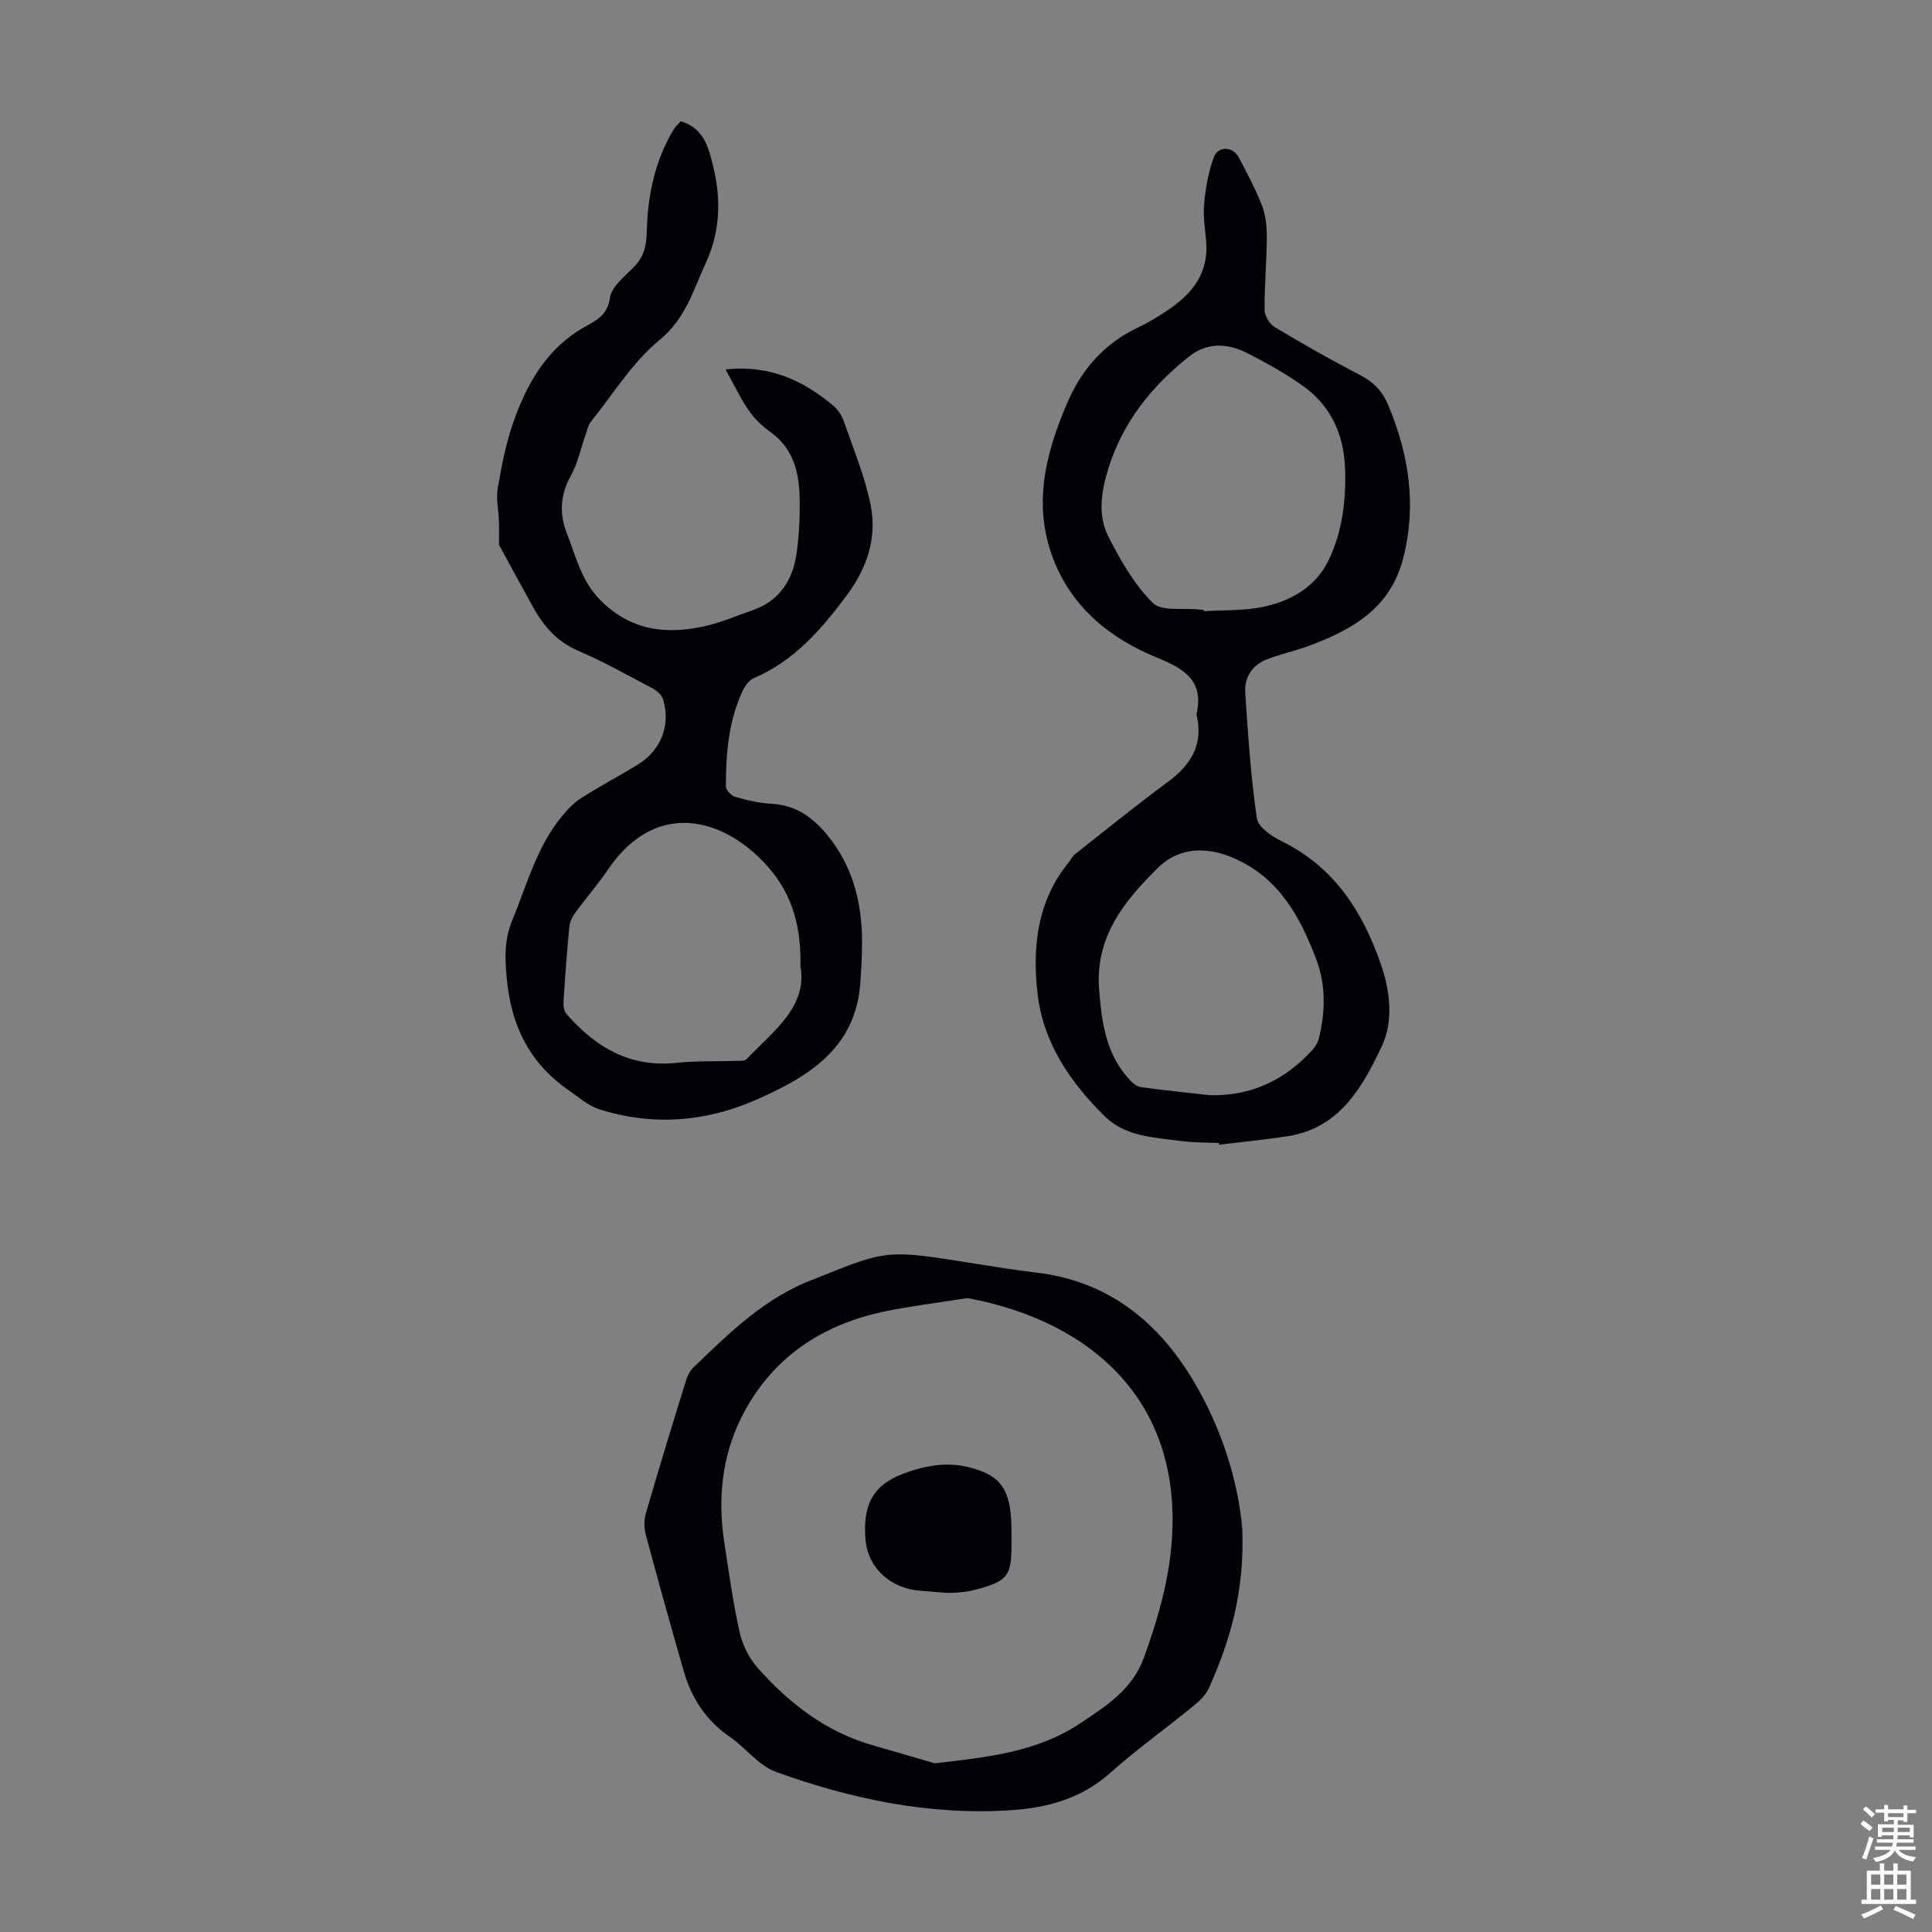
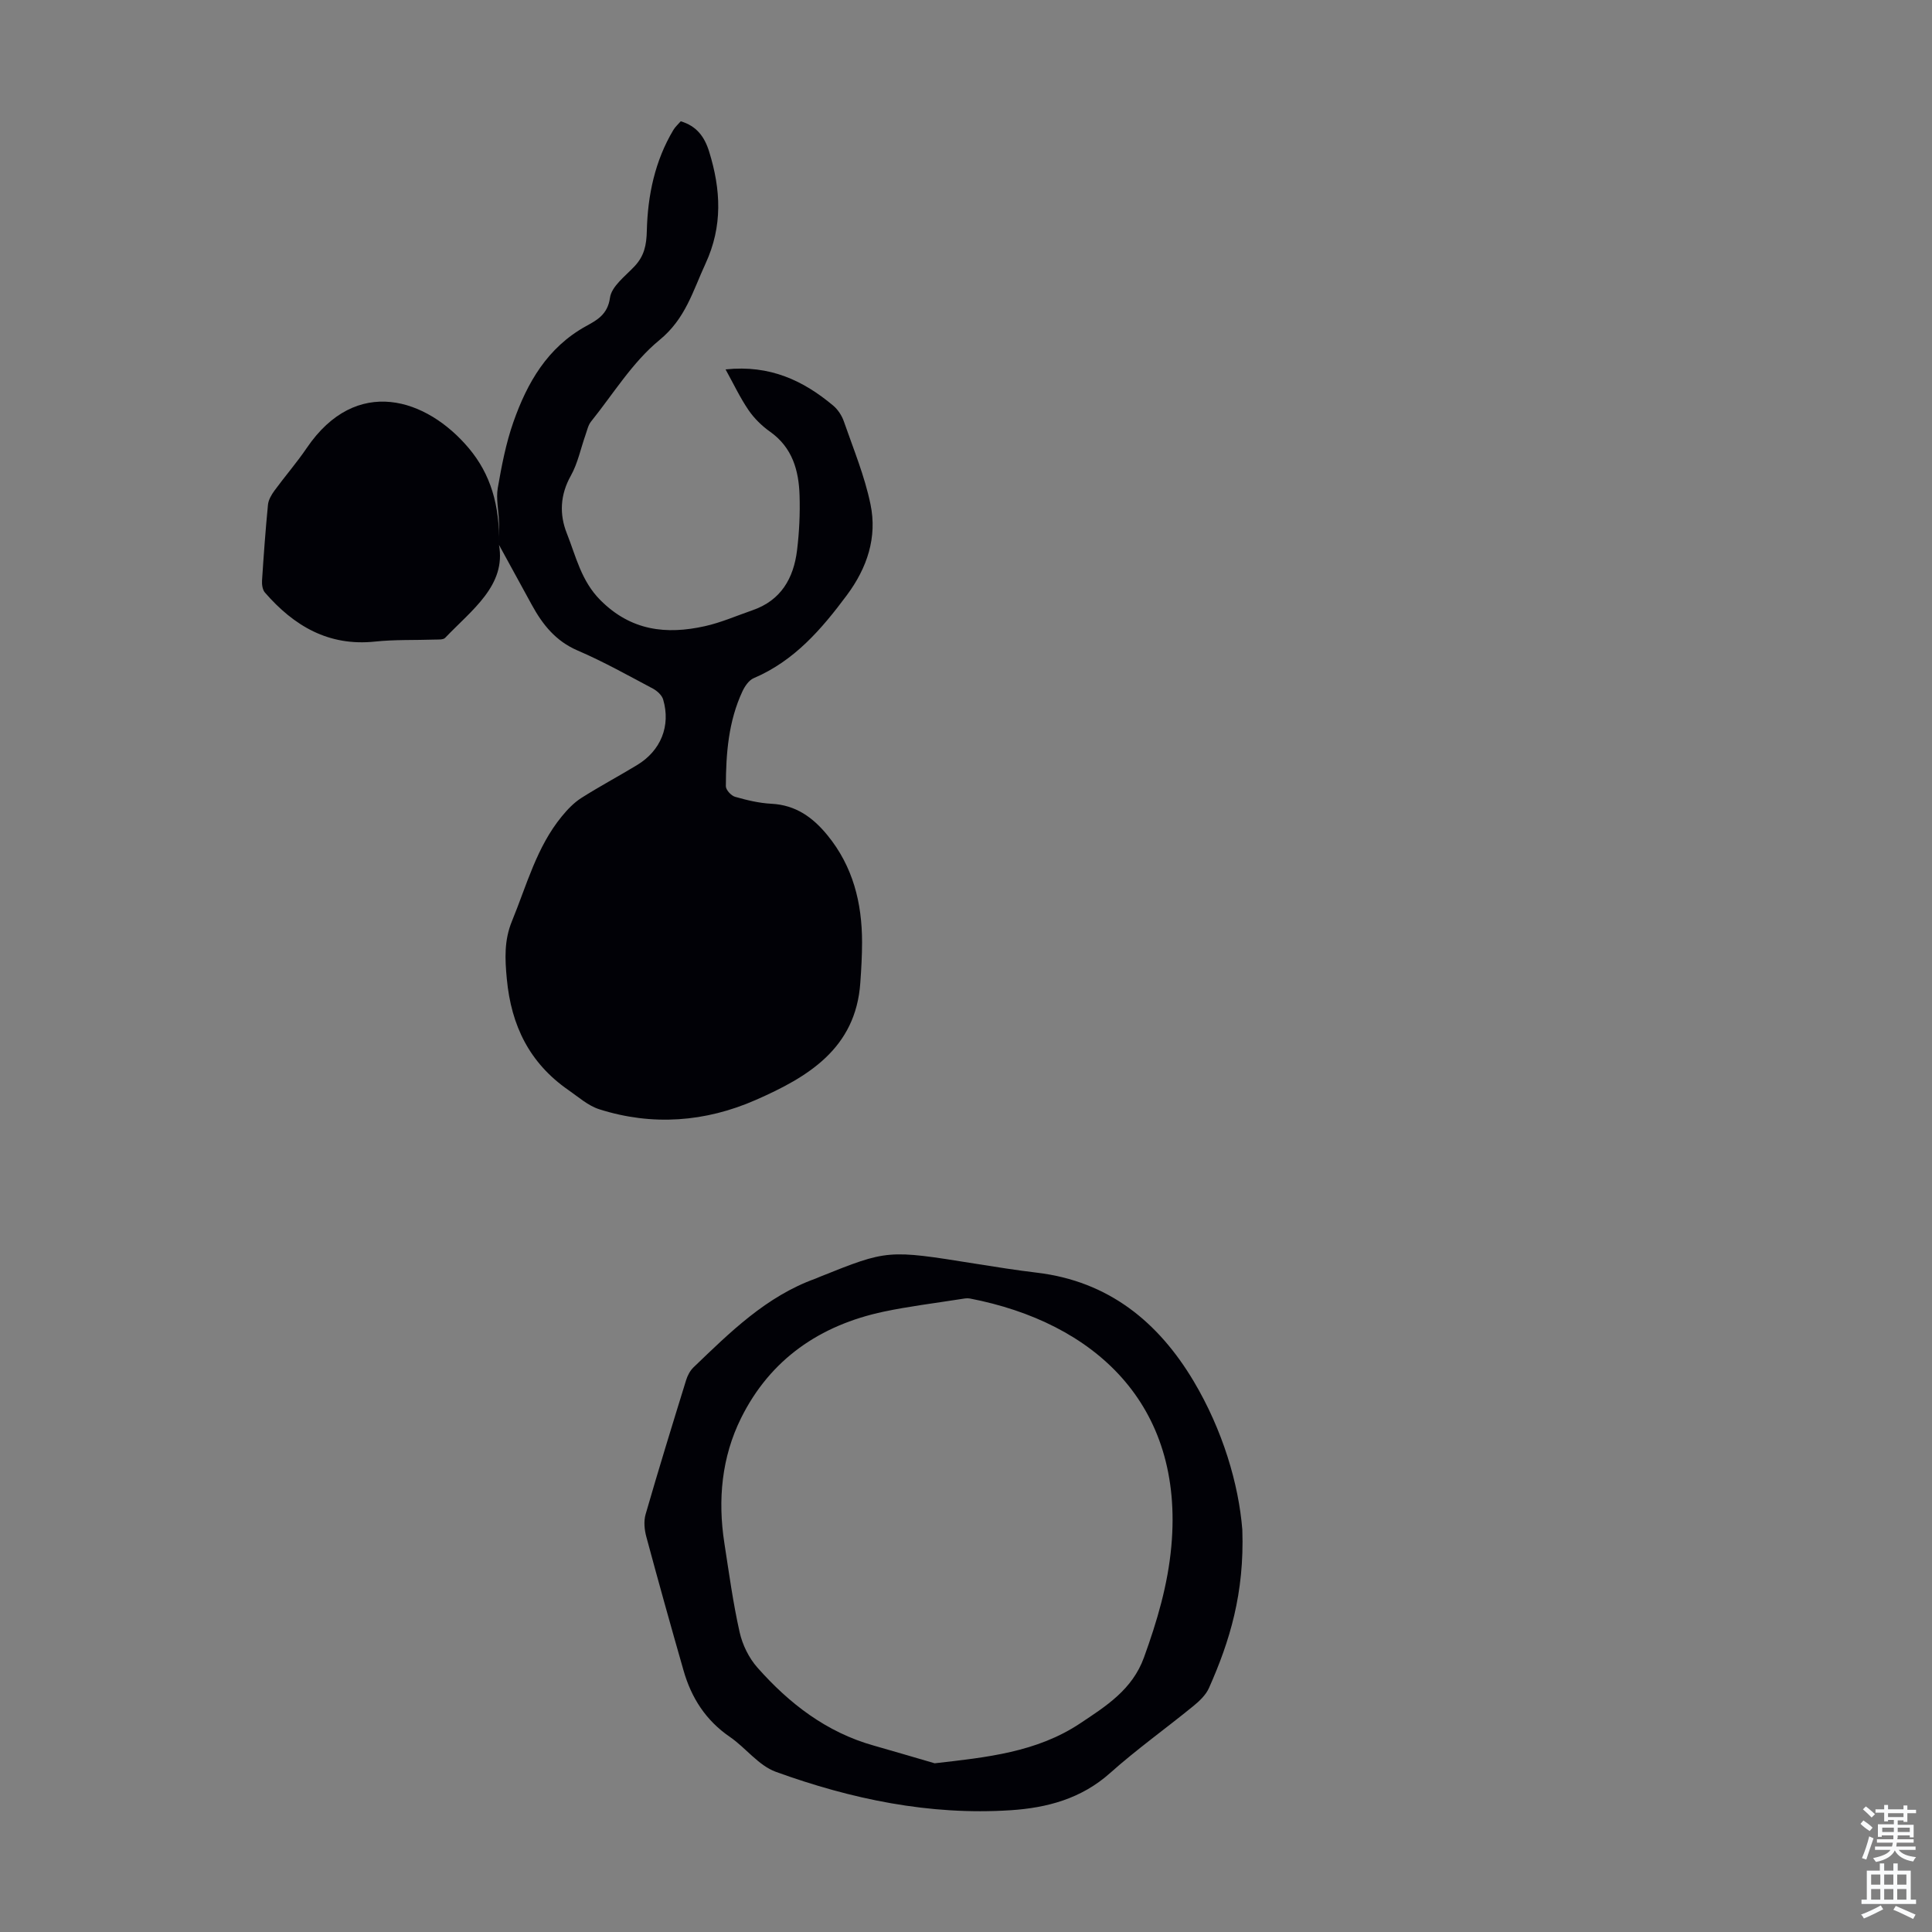
<svg xmlns="http://www.w3.org/2000/svg" enable-background="new 0 0 400 400" viewBox="0 0 400 400">
  <rect x="0" y="0" width="400" height="400" fill="#808080" stroke="none" />
  <g fill="#010106">
-     <path d="m103.31 112.81c0-1.65.04-3.27-.01-4.89-.07-2.3-.62-4.67-.24-6.89.8-4.61 1.69-9.27 3.24-13.67 2.86-8.13 7.03-15.41 15.02-19.83 2.21-1.22 4.49-2.38 4.97-5.88.32-2.36 3.16-4.47 5.07-6.5 2.02-2.15 2.49-4.35 2.56-7.42.18-7.25 1.66-14.42 5.5-20.83.39-.65.99-1.18 1.52-1.79 3.29.98 4.93 3.2 5.89 6.31 2.42 7.84 2.83 15.39-.76 23.16-2.62 5.66-4.12 11.39-9.53 15.82-5.59 4.58-9.56 11.14-14.18 16.89-.59.74-.8 1.8-1.13 2.73-1 2.83-1.6 5.88-3.04 8.46-2.23 3.97-2.4 8.01-.84 11.93 1.9 4.78 2.97 9.86 6.97 13.86 6.32 6.33 13.61 7.16 21.63 5.37 3.36-.75 6.56-2.16 9.83-3.29 5.91-2.03 8.53-6.62 9.24-12.42.46-3.76.64-7.59.52-11.37-.16-5.16-1.48-9.89-6.08-13.16-1.71-1.21-3.31-2.77-4.49-4.5-1.76-2.58-3.1-5.44-4.75-8.42 9.22-.97 16.11 2.33 22.28 7.49.98.82 1.8 2.08 2.22 3.3 1.97 5.68 4.31 11.31 5.51 17.16 1.41 6.82-.68 13.13-4.9 18.8-5.26 7.07-10.89 13.6-19.27 17.17-1 .42-1.84 1.66-2.34 2.72-2.91 6.22-3.42 12.92-3.44 19.66 0 .76 1.1 1.96 1.91 2.19 2.45.7 4.99 1.31 7.53 1.44 5.02.26 8.55 2.8 11.58 6.5 5.3 6.47 7.18 14.03 7.18 22.18 0 2.79-.16 5.59-.36 8.37-.94 13.64-10.87 19.54-21.62 24.26-10.44 4.59-21.43 5.44-32.43 1.94-2.32-.74-4.32-2.54-6.38-3.97-8.03-5.57-11.85-13.3-12.76-23.02-.4-4.22-.56-7.99 1.07-11.97 3.05-7.42 5.09-15.31 10.31-21.67 1.17-1.43 2.51-2.84 4.05-3.82 3.77-2.4 7.73-4.5 11.55-6.82 4.91-2.97 6.99-8.1 5.39-13.56-.26-.9-1.25-1.8-2.14-2.27-5.13-2.72-10.22-5.58-15.55-7.87-4.55-1.95-7.27-5.37-9.5-9.45-2.29-4.18-4.58-8.38-6.8-12.43zm62.41 87.22c.2-8.28-1.79-14.69-6.22-19.98-8.76-10.44-23.35-15.13-33.58-.08-2.07 3.05-4.5 5.84-6.68 8.82-.63.86-1.25 1.92-1.35 2.93-.51 5.23-.89 10.47-1.23 15.71-.05.82.1 1.89.59 2.46 6.01 6.92 13.19 11.18 22.82 10.16 4.07-.43 8.2-.27 12.3-.41.75-.03 1.79.07 2.2-.36 5.57-5.83 12.67-10.87 11.15-19.25z" />
-     <path d="m252.36 236.64c-2.57-.12-5.16-.05-7.7-.39-5.61-.75-11.59-.86-15.95-5.15-7.15-7.04-12.74-15.21-13.9-25.41-1.11-9.74-.05-19.24 6.55-27.27.42-.52.71-1.18 1.22-1.58 6.37-5.01 12.66-10.12 19.18-14.93 4.75-3.5 7.4-7.66 6.02-13.72-.02-.11-.07-.23-.04-.33 1.53-6.92-2.44-9.36-8.2-11.71-9.52-3.89-17.42-10.14-21.37-20.17-4.42-11.24-1.78-21.89 2.75-32.47 3.04-7.1 7.72-12.4 14.72-15.72 2.31-1.09 4.53-2.46 6.64-3.92 4.75-3.29 7.92-7.51 7.46-13.69-.2-2.67-.69-5.39-.44-8.02.31-3.26.89-6.59 2.03-9.64.89-2.38 3.98-2.19 5.18.12 1.7 3.27 3.46 6.53 4.78 9.96.77 2.01 1.01 4.34.99 6.53-.03 5.02-.5 10.05-.46 15.07.01 1.21 1.04 2.89 2.1 3.53 5.85 3.5 11.78 6.87 17.83 10.01 2.75 1.43 4.51 3.36 5.68 6.16 4.29 10.28 5.91 20.73 3.07 31.74-2.68 10.39-10.65 14.81-19.69 18.14-2.81 1.04-5.78 1.65-8.57 2.75-3 1.19-4.64 3.74-4.43 6.88.57 8.68 1.16 17.38 2.4 25.98.26 1.82 3.04 3.75 5.09 4.75 10.95 5.34 16.86 14.64 20.64 25.62 1.9 5.53 2.56 11.71.17 16.79-3.97 8.43-8.68 16.97-19.42 18.67-4.73.75-9.51 1.19-14.27 1.78-.02-.13-.04-.24-.06-.36zm-3.1-110.34c.01.08.01.16.02.24 4.01-.25 8.1-.08 12-.85 5.87-1.16 11.08-4.13 13.76-9.63 2.9-5.98 3.7-12.58 3.43-19.29-.3-7.19-3.14-13.02-9.03-17.11-3.57-2.47-7.39-4.62-11.27-6.58-4.02-2.03-8.22-2.25-11.98.72-7.75 6.14-13.74 13.64-16.72 23.19-1.45 4.65-2.26 9.66.01 14.11 2.5 4.9 5.35 9.91 9.19 13.73 1.84 1.82 6.31.99 9.59 1.36.33.04.66.07 1 .11zm1.24 100.45c8.52.2 15.45-3.1 21.12-9.27.64-.7 1.23-1.61 1.45-2.52 1.34-5.53 1.47-11.04-.59-16.45-3.29-8.62-7.54-16.48-16.48-20.6-5.8-2.68-11.73-2.7-16.26 1.76-6.92 6.83-13.05 14.29-12.18 25.21.54 6.83 1.41 13.34 6.25 18.61.64.69 1.53 1.47 2.38 1.59 4.76.66 9.54 1.13 14.31 1.67z" />
+     <path d="m103.31 112.81c0-1.65.04-3.27-.01-4.89-.07-2.3-.62-4.67-.24-6.89.8-4.61 1.69-9.27 3.24-13.67 2.86-8.13 7.03-15.41 15.02-19.83 2.21-1.22 4.49-2.38 4.97-5.88.32-2.36 3.16-4.47 5.07-6.5 2.02-2.15 2.49-4.35 2.56-7.42.18-7.25 1.66-14.42 5.5-20.83.39-.65.99-1.18 1.52-1.79 3.29.98 4.93 3.2 5.89 6.31 2.42 7.84 2.83 15.39-.76 23.16-2.62 5.66-4.12 11.39-9.53 15.82-5.59 4.58-9.56 11.14-14.18 16.89-.59.74-.8 1.8-1.13 2.73-1 2.83-1.6 5.88-3.04 8.46-2.23 3.97-2.4 8.01-.84 11.93 1.9 4.78 2.97 9.86 6.97 13.86 6.32 6.33 13.61 7.16 21.63 5.37 3.36-.75 6.56-2.16 9.83-3.29 5.91-2.03 8.53-6.62 9.24-12.42.46-3.76.64-7.59.52-11.37-.16-5.16-1.48-9.89-6.08-13.16-1.71-1.21-3.31-2.77-4.49-4.5-1.76-2.58-3.1-5.44-4.75-8.42 9.22-.97 16.11 2.33 22.28 7.49.98.82 1.8 2.08 2.22 3.3 1.97 5.68 4.31 11.31 5.51 17.16 1.41 6.82-.68 13.13-4.9 18.8-5.26 7.07-10.89 13.6-19.27 17.17-1 .42-1.84 1.66-2.34 2.72-2.91 6.22-3.42 12.92-3.44 19.66 0 .76 1.1 1.96 1.91 2.19 2.45.7 4.99 1.31 7.53 1.44 5.02.26 8.55 2.8 11.58 6.5 5.3 6.47 7.18 14.03 7.18 22.18 0 2.79-.16 5.59-.36 8.37-.94 13.64-10.87 19.54-21.62 24.26-10.44 4.59-21.43 5.44-32.43 1.94-2.32-.74-4.32-2.54-6.38-3.97-8.03-5.57-11.85-13.3-12.76-23.02-.4-4.22-.56-7.99 1.07-11.97 3.05-7.42 5.09-15.31 10.31-21.67 1.17-1.43 2.51-2.84 4.05-3.82 3.77-2.4 7.73-4.5 11.55-6.82 4.91-2.97 6.99-8.1 5.39-13.56-.26-.9-1.25-1.8-2.14-2.27-5.13-2.72-10.22-5.58-15.55-7.87-4.55-1.95-7.27-5.37-9.5-9.45-2.29-4.18-4.58-8.38-6.8-12.43zc.2-8.28-1.79-14.69-6.22-19.98-8.76-10.44-23.35-15.13-33.58-.08-2.07 3.05-4.5 5.84-6.68 8.82-.63.86-1.25 1.92-1.35 2.93-.51 5.23-.89 10.47-1.23 15.71-.05.82.1 1.89.59 2.46 6.01 6.92 13.19 11.18 22.82 10.16 4.07-.43 8.2-.27 12.3-.41.75-.03 1.79.07 2.2-.36 5.57-5.83 12.67-10.87 11.15-19.25z" />
    <path d="m257.21 316.72c.45 13.18-2.62 23.12-6.9 32.75-.64 1.45-1.97 2.71-3.23 3.74-5.72 4.67-11.75 8.97-17.25 13.88-5.97 5.33-13.08 7.21-20.61 7.7-16.78 1.09-32.96-2.29-48.61-7.96-3.57-1.3-6.22-4.98-9.52-7.24-4.96-3.4-7.95-8.07-9.56-13.7-2.64-9.21-5.22-18.44-7.71-27.7-.4-1.47-.57-3.22-.16-4.65 2.69-9.32 5.54-18.58 8.41-27.85.29-.93.81-1.91 1.5-2.58 7.58-7.28 15.07-14.72 25.28-18.39.31-.11.61-.27.93-.39 14-5.61 14-5.6 32-2.72 4.3.69 8.61 1.37 12.94 1.89 14.77 1.77 25.08 10.17 32.4 22.44 6.04 10.15 9.34 21.34 10.09 30.78zm-63.69 48.35c10.75-1.23 21.11-2.27 30.12-8.27 5.33-3.55 10.79-6.96 13.21-13.65 2.71-7.49 4.93-14.98 5.66-22.98 2.71-29.63-16.13-46.4-41.71-51.33-.63-.12-1.34.04-2 .14-5.29.84-10.63 1.48-15.86 2.59-13.18 2.8-23.47 9.85-29.51 22.03-4.01 8.08-4.85 16.91-3.46 25.87.96 6.17 1.79 12.37 3.16 18.45.58 2.61 1.92 5.34 3.68 7.33 6.59 7.45 14.3 13.41 24.11 16.16 4.2 1.19 8.4 2.44 12.6 3.66z" />
-     <path d="m194.11 329.64c-1.79-.15-2.68-.24-3.57-.3-5.95-.4-10.79-4.55-11.33-10.42-.63-6.86 1.18-11.33 7.78-13.8 4.49-1.67 8.91-2.53 13.69-1.32 5.67 1.43 7.95 3.76 8.57 9.57.21 1.99.18 4.01.18 6.02.01 6.98-.73 7.95-7.59 9.77-1.39.37-2.85.54-4.29.6-1.45.09-2.9-.09-3.44-.12z" />
  </g>
  <path d="m385.2 377.6.6-.7c.6.4 1.3.9 1.9 1.5l-.6.7c-.8-.5-1.4-1-1.9-1.5zm.3 7.1c.6-1.4 1.1-2.9 1.5-4.5.3.1.6.3.9.4-.5 1.4-1 2.9-1.5 4.4zm.2-10.1.6-.6c.7.5 1.3 1.1 1.9 1.6l-.7.7c-.6-.6-1.2-1.2-1.8-1.7zm8.4-.8h.8v.9h1.8v.7h-1.8v1.8h-.8v-.3h-1.2v.9h3.3v2.6h-.8v-.4h-2.5c0 .3 0 .6-.1.8h3.4v.7h-3.5c0 .3-.1.6-.1.8h4v.7h-3.5c.7.9 1.9 1.3 3.6 1.5-.2.2-.4.5-.6.9-1.9-.3-3.2-1.1-3.8-2.3-.5 1.1-1.8 2-3.9 2.4-.2-.3-.4-.5-.6-.8 1.9-.4 3.1-.9 3.6-1.7h-3.2v-.7h3.5c.1-.2.1-.5.2-.8h-3.3v-.7h3.4c0-.2 0-.5 0-.8h-2.4v.3h-.8v-2.6h3.3v-.9h-1.2v.3h-.8v-1.8h-1.8v-.7h1.8v-.9h.8v.9h3.2zm-4.4 5.5h2.4c0-.3 0-.6 0-.9h-2.4zm1.2-3.1h3.2v-.8h-3.2zm4.4 2.2h-2.4v.9h2.5v-.9z" fill="#fafbfc" />
  <path d="m389.2 385.8h.9v1.5h1.9v-1.5h.9v1.5h2.7v6h1.1v.9h-11.3v-.9h1.1v-6h2.7zm.2 8.7.5.8c-1.2.6-2.5 1.3-4 1.9-.2-.3-.3-.6-.6-.8 1.6-.6 3-1.3 4.1-1.9zm-2-4.3h1.9v-2.1h-1.9zm0 3.1h1.9v-2.2h-1.9zm2.7-3.1h1.9v-2.1h-1.9zm0 3.1h1.9v-2.2h-1.9zm2.4 1.3c1.4.6 2.7 1.2 4.1 1.8l-.5.9c-1.5-.7-2.8-1.4-4.1-1.9zm2.2-6.5h-1.9v2.1h1.9zm-1.9 5.2h1.9v-2.2h-1.9z" fill="#fafbfc" />
</svg>